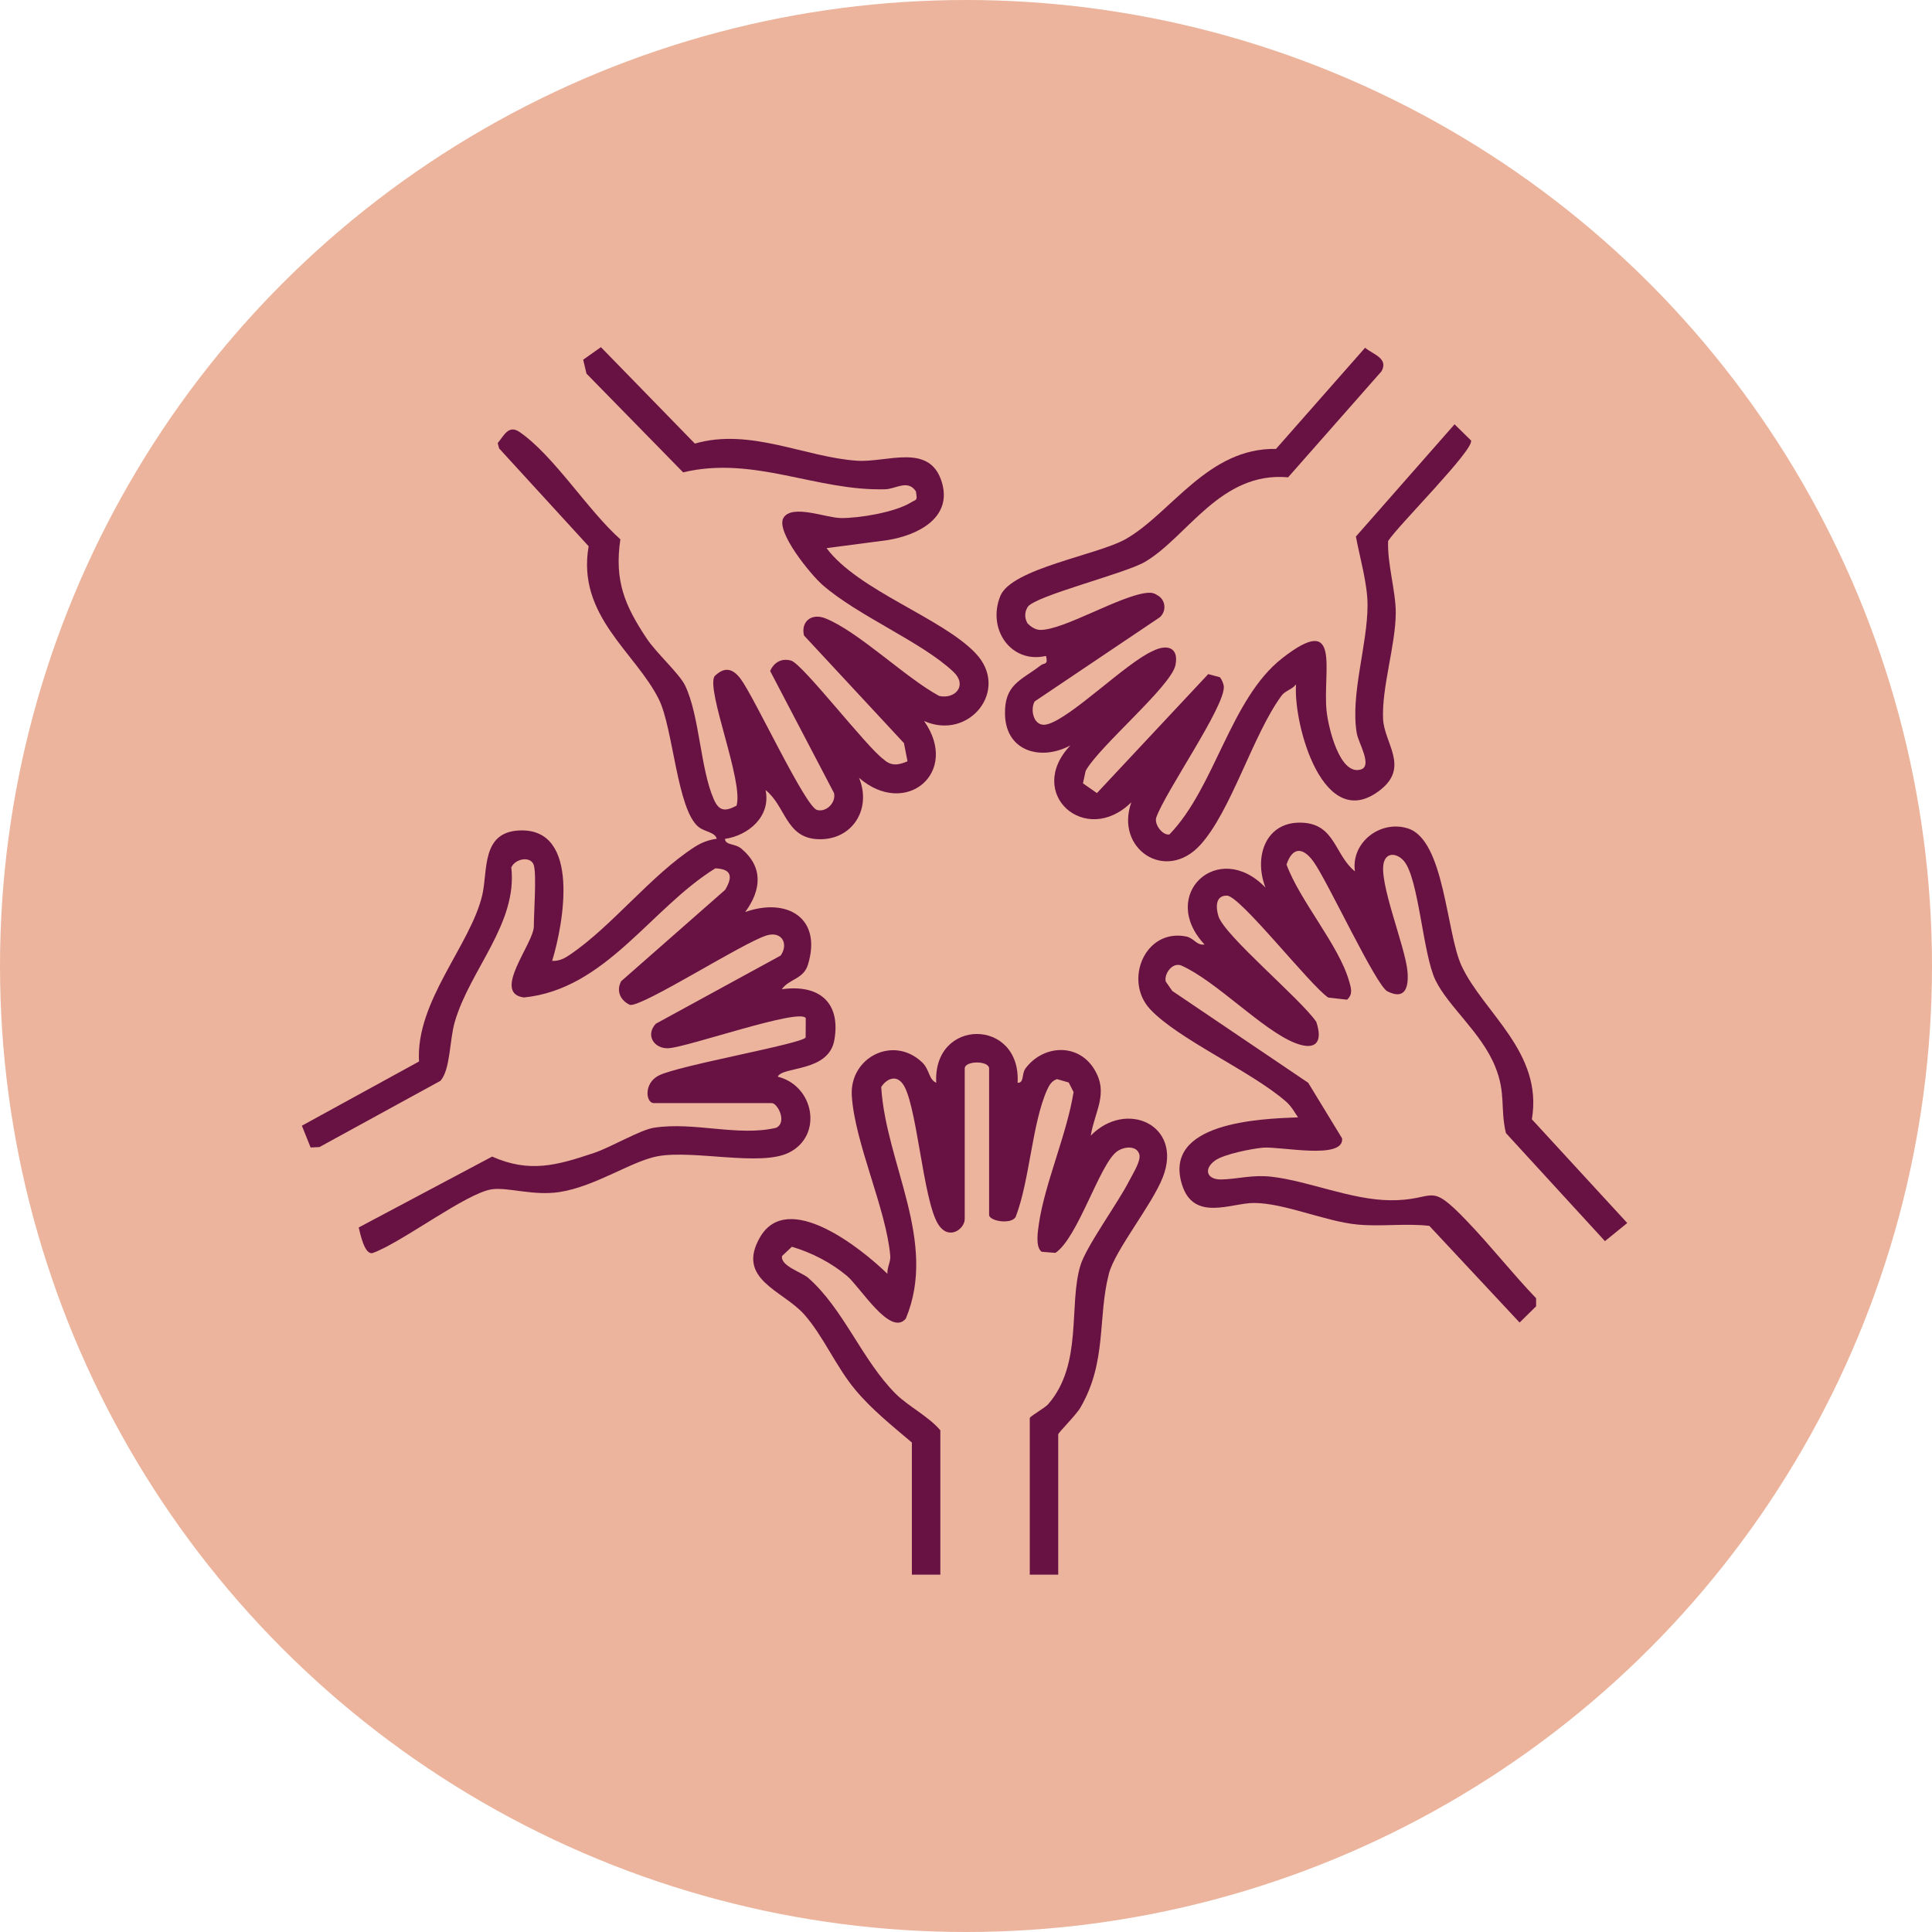
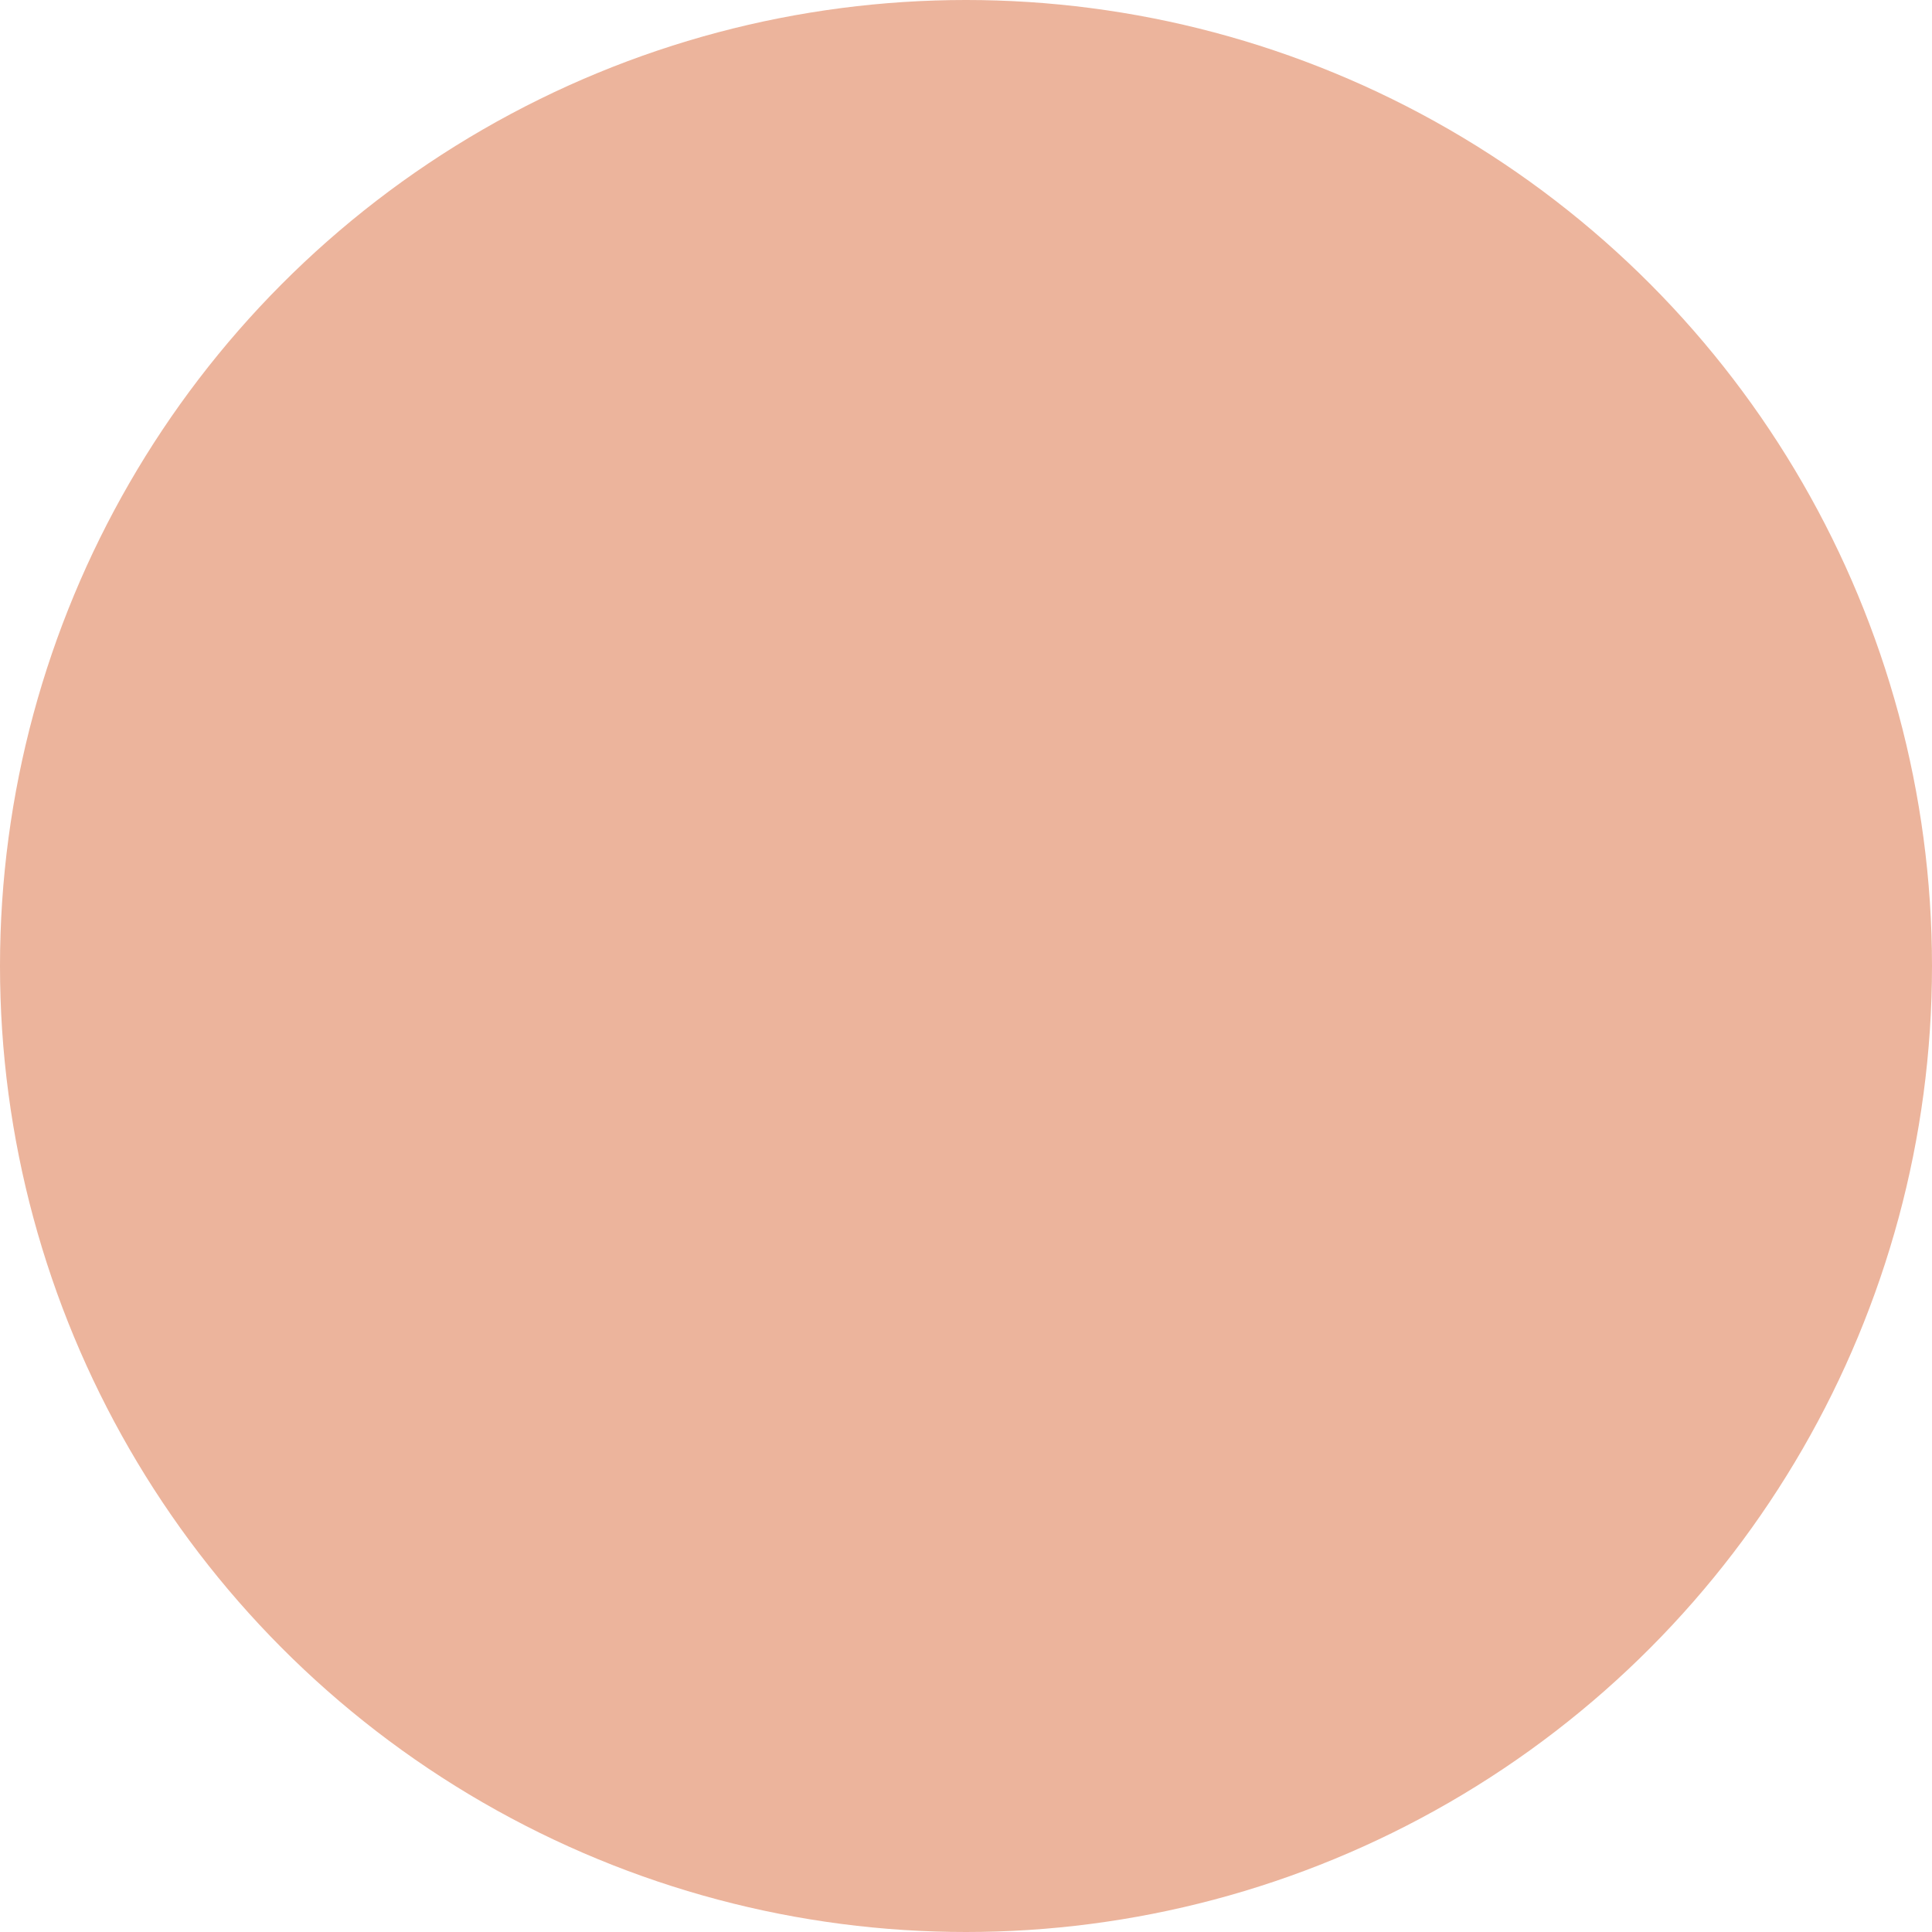
<svg xmlns="http://www.w3.org/2000/svg" width="128" height="128" viewBox="0 0 128 128" fill="none">
  <circle cx="64" cy="64" r="64" fill="#ECB49C" />
  <g clip-path="url(#clip0_14203_6504)">
-     <path d="M35.368 57.327C35.188 56.705 34.156 56.862 33.875 57.466C34.296 61.194 31.136 64.238 30.129 67.709C29.775 68.927 29.846 70.853 29.18 71.608L21.165 75.996L20.579 76.024L20 74.581L27.762 70.326C27.527 66.344 31.177 62.617 31.952 59.298C32.33 57.679 31.873 55.117 34.431 55.019C38.5 54.862 37.327 61.239 36.582 63.658C37.043 63.69 37.416 63.487 37.779 63.24C40.561 61.344 43.151 57.965 46.011 56.12C46.467 55.826 46.948 55.64 47.485 55.573C47.38 55.125 46.686 55.124 46.267 54.776C44.853 53.602 44.601 48.258 43.657 46.345C42.118 43.224 38.196 40.805 38.999 36.19L33.067 29.707L32.974 29.357C33.397 28.852 33.691 28.115 34.433 28.628C36.715 30.206 38.947 33.821 41.1 35.729C40.702 38.463 41.372 40.09 42.848 42.306C43.497 43.281 45.011 44.631 45.391 45.419C46.348 47.408 46.396 50.913 47.287 52.947C47.648 53.772 48.056 53.763 48.795 53.381C49.288 51.812 46.769 45.729 47.34 44.802C47.982 44.171 48.524 44.252 49.068 44.976C49.976 46.185 53.352 53.462 54.135 53.665C54.753 53.825 55.395 53.174 55.258 52.546L51.024 44.455C51.279 43.88 51.778 43.59 52.411 43.766C53.178 43.979 57.422 49.513 58.547 50.313C59.057 50.782 59.534 50.686 60.125 50.439L59.889 49.233L53.267 42.102C53.047 41.188 53.756 40.602 54.672 40.963C56.86 41.827 60.002 44.914 62.226 46.11C63.299 46.338 64.101 45.403 63.178 44.522C61.108 42.548 56.837 40.807 54.487 38.747C53.723 38.078 51.35 35.196 51.914 34.298C52.486 33.39 54.715 34.306 55.698 34.321C56.94 34.339 59.3 33.936 60.345 33.294C60.739 33.051 60.784 33.218 60.681 32.552C60.141 31.747 59.361 32.392 58.661 32.414C54.104 32.553 49.946 30.17 45.259 31.295L38.856 24.754L38.637 23.831L39.812 23L46.037 29.389C49.696 28.328 53.341 30.296 56.782 30.524C58.778 30.657 61.584 29.321 62.391 31.921C63.128 34.297 60.82 35.461 58.801 35.784L54.762 36.316C56.873 39.135 62.384 40.916 64.634 43.278C66.938 45.697 64.21 49.099 61.223 47.769C63.628 51.188 59.995 54.212 56.916 51.537C57.785 53.648 56.41 55.757 54.089 55.593C52.059 55.449 52.039 53.39 50.722 52.345C51.083 54.086 49.598 55.348 48.028 55.58C48.072 56.022 48.683 55.86 49.123 56.23C50.587 57.459 50.435 58.979 49.373 60.422C52.13 59.448 54.486 60.802 53.527 63.918C53.231 64.879 52.273 64.855 51.798 65.539C54.227 65.198 55.714 66.373 55.28 68.894C54.908 71.054 51.845 70.63 51.528 71.333C53.947 71.934 54.545 75.243 52.257 76.37C50.374 77.297 45.989 76.173 43.597 76.599C41.873 76.906 39.469 78.6 37.086 78.973C35.347 79.246 33.677 78.646 32.598 78.792C30.917 79.021 26.598 82.339 24.691 83.015C24.15 83.166 23.863 81.714 23.766 81.322L32.605 76.627C35.084 77.726 36.894 77.209 39.346 76.388C40.49 76.005 42.396 74.861 43.329 74.715C45.97 74.301 48.905 75.314 51.413 74.721C52.174 74.377 51.529 73.082 51.123 73.082H43.313C42.792 73.082 42.627 71.775 43.641 71.257C44.947 70.589 53.108 69.162 53.376 68.737L53.384 67.454C52.991 66.767 45.566 69.38 44.285 69.448C43.357 69.497 42.737 68.602 43.446 67.827L51.722 63.308C52.263 62.524 51.792 61.676 50.803 61.972C49.229 62.443 42.565 66.729 41.735 66.577C41.099 66.282 40.81 65.648 41.155 65.007L48.039 58.958C48.588 58.048 48.435 57.571 47.393 57.53C43.1 60.182 40.14 65.543 34.709 66.085C32.551 65.798 35.368 62.509 35.368 61.367C35.368 60.444 35.556 57.981 35.368 57.327Z" fill="#681243" />
-     <path d="M60.414 95.571C59.124 94.479 57.735 93.366 56.652 92.061C55.372 90.521 54.539 88.504 53.28 87.084C51.871 85.495 48.757 84.769 50.34 81.993C52.178 78.769 57.096 82.741 58.795 84.394C58.76 83.999 59.014 83.591 58.983 83.219C58.722 80.099 56.63 75.742 56.434 72.597C56.276 70.056 59.186 68.564 61.094 70.383C61.589 70.855 61.529 71.526 62.028 71.735C61.8 67.421 67.653 67.433 67.419 71.735C67.868 71.766 67.67 71.15 67.944 70.783C69.107 69.225 71.419 69.082 72.493 70.832C73.476 72.436 72.534 73.588 72.267 75.237C74.601 72.84 78.394 74.522 77.04 77.995C76.324 79.831 73.873 82.823 73.468 84.385C72.706 87.322 73.358 90.207 71.575 93.265C71.279 93.772 70.11 94.917 70.11 95.032V104.324H68.225V93.955C68.225 93.833 69.215 93.297 69.45 93.025C71.754 90.364 70.782 86.486 71.579 83.843C71.959 82.579 74.089 79.671 74.828 78.204C75.044 77.773 75.608 76.912 75.483 76.478C75.309 75.871 74.459 75.951 73.994 76.295C72.843 77.147 71.422 82 69.925 83.007L69.013 82.933C68.585 82.622 68.757 81.584 68.828 81.091C69.222 78.389 70.685 75.143 71.127 72.352L70.805 71.718L70.025 71.493C69.672 71.621 69.516 71.887 69.371 72.21C68.371 74.451 68.223 78.22 67.288 80.629C66.978 81.147 65.531 80.898 65.531 80.489V70.793C65.531 70.259 63.916 70.258 63.916 70.793V80.758C63.916 81.416 62.881 82.204 62.18 81.146C61.122 79.55 60.742 72.806 59.747 71.731C59.285 71.193 58.698 71.534 58.383 72.013C58.692 77.105 62.142 82.252 60.014 87.358C58.994 88.6 56.984 85.254 56.108 84.525C55.056 83.649 53.774 82.988 52.464 82.601L51.812 83.215C51.693 83.87 53.127 84.294 53.547 84.663C55.899 86.731 57.115 90.115 59.338 92.338C60.188 93.186 61.497 93.815 62.3 94.763V104.324H60.414L60.414 95.571Z" fill="#681243" />
-     <path d="M68.55 46.471C68.228 47.024 68.482 48.222 69.379 47.988C70.965 47.575 74.588 43.917 76.379 43.129C77.33 42.65 78.118 42.899 77.876 44.07C77.585 45.472 72.814 49.453 71.928 51.072L71.748 51.898L72.674 52.544L80.048 44.661L80.815 44.867C80.95 45.007 81.079 45.325 81.082 45.515C81.104 46.898 77.224 52.43 76.607 54.156C76.454 54.609 77.019 55.362 77.477 55.285C80.507 52.157 81.508 46.305 84.944 43.614C88.922 40.5 87.621 44.432 87.888 47.09C87.993 48.14 88.744 51.396 90.153 50.983C90.952 50.748 90 49.222 89.891 48.59C89.452 46.028 90.603 42.732 90.603 40.09C90.603 38.663 90.093 36.957 89.832 35.547L96.368 28.111L97.456 29.178C97.717 29.754 92.584 34.86 91.967 35.843C91.902 37.33 92.481 39.191 92.473 40.617C92.462 42.738 91.533 45.56 91.633 47.638C91.71 49.232 93.37 50.798 91.484 52.308C87.683 55.352 85.674 47.989 85.866 45.344C85.62 45.669 85.15 45.76 84.914 46.079C83.013 48.65 81.581 53.715 79.528 55.973C77.226 58.505 73.849 56.235 74.955 53.153C71.921 56.143 67.891 52.566 70.917 49.385C68.984 50.426 66.66 49.801 66.585 47.364C66.523 45.326 67.653 45.085 68.961 44.074C69.186 43.901 69.456 44.078 69.299 43.458C66.99 43.99 65.38 41.692 66.274 39.486C67.017 37.655 72.753 36.769 74.607 35.701C77.621 33.963 80.033 29.66 84.538 29.742L90.44 23.04C90.987 23.491 92.011 23.739 91.526 24.603L85.341 31.623C80.85 31.227 78.675 35.568 75.861 37.224C74.533 38.005 68.541 39.48 68.083 40.22C67.871 40.563 67.874 40.966 68.082 41.309C68.294 41.523 68.591 41.723 68.897 41.732C70.426 41.778 74.218 39.444 76.006 39.278C76.261 39.254 76.458 39.284 76.673 39.432C77.228 39.719 77.308 40.483 76.839 40.897L68.55 46.471Z" fill="#681243" />
-     <path d="M89.767 57.731C89.497 55.803 91.467 54.303 93.286 54.888C95.712 55.67 95.81 61.802 96.836 63.997C98.283 67.093 102.245 69.724 101.49 74.155L107.81 81.028L106.333 82.228L99.771 75.069C99.382 73.422 99.782 72.434 99.059 70.661C98.137 68.397 95.951 66.695 95.098 64.927C94.267 63.205 93.998 58.198 93.015 57.046C92.603 56.564 91.913 56.416 91.693 57.102C91.289 58.368 93.105 62.691 93.25 64.364C93.338 65.386 93.114 66.279 91.921 65.681C91.164 65.302 87.98 58.431 87.034 57.102C86.341 56.127 85.639 56.078 85.236 57.278C86.131 59.706 88.702 62.617 89.379 64.996C89.506 65.442 89.66 65.853 89.247 66.232L88.004 66.094C86.788 65.279 82.169 59.347 81.287 59.336C80.488 59.327 80.56 60.175 80.728 60.708C81.134 61.994 86.188 66.2 87.207 67.7C87.657 69.04 87.185 69.641 85.805 69.102C83.648 68.26 80.589 65.001 78.262 63.966C77.651 63.735 77.117 64.539 77.231 65.028L77.67 65.655L86.672 71.737L88.918 75.421C89.058 76.863 84.844 75.944 83.701 76.035C82.942 76.096 81.084 76.47 80.508 76.883C79.718 77.45 79.942 78.167 80.934 78.142C82.018 78.115 82.962 77.818 84.221 77.959C86.672 78.234 89.495 79.49 92.089 79.519C95.209 79.553 94.576 78.177 97.18 80.889C98.754 82.528 100.194 84.367 101.771 86.012L101.77 86.547L100.677 87.621L94.697 81.217C93.119 81.035 91.516 81.279 89.937 81.129C87.792 80.926 85.093 79.701 83.071 79.7C81.568 79.7 79.082 80.963 78.311 78.484C77.026 74.355 83.472 74.123 85.998 74.027C85.726 73.625 85.559 73.294 85.177 72.962C82.893 70.972 78.049 68.851 76.197 66.861C74.435 64.967 75.848 61.505 78.582 62.043C79.106 62.146 79.27 62.652 79.805 62.576C76.713 59.276 80.731 55.559 83.842 58.808C83.039 56.749 83.863 54.333 86.371 54.511C88.453 54.659 88.438 56.652 89.767 57.731Z" fill="#681243" />
-   </g>
+     </g>
  <defs>
    <clipPath id="clip0_14203_6504">
-       <rect width="87.81" height="81.323" fill="white" transform="translate(20 23)" />
-     </clipPath>
+       </clipPath>
  </defs>
</svg>